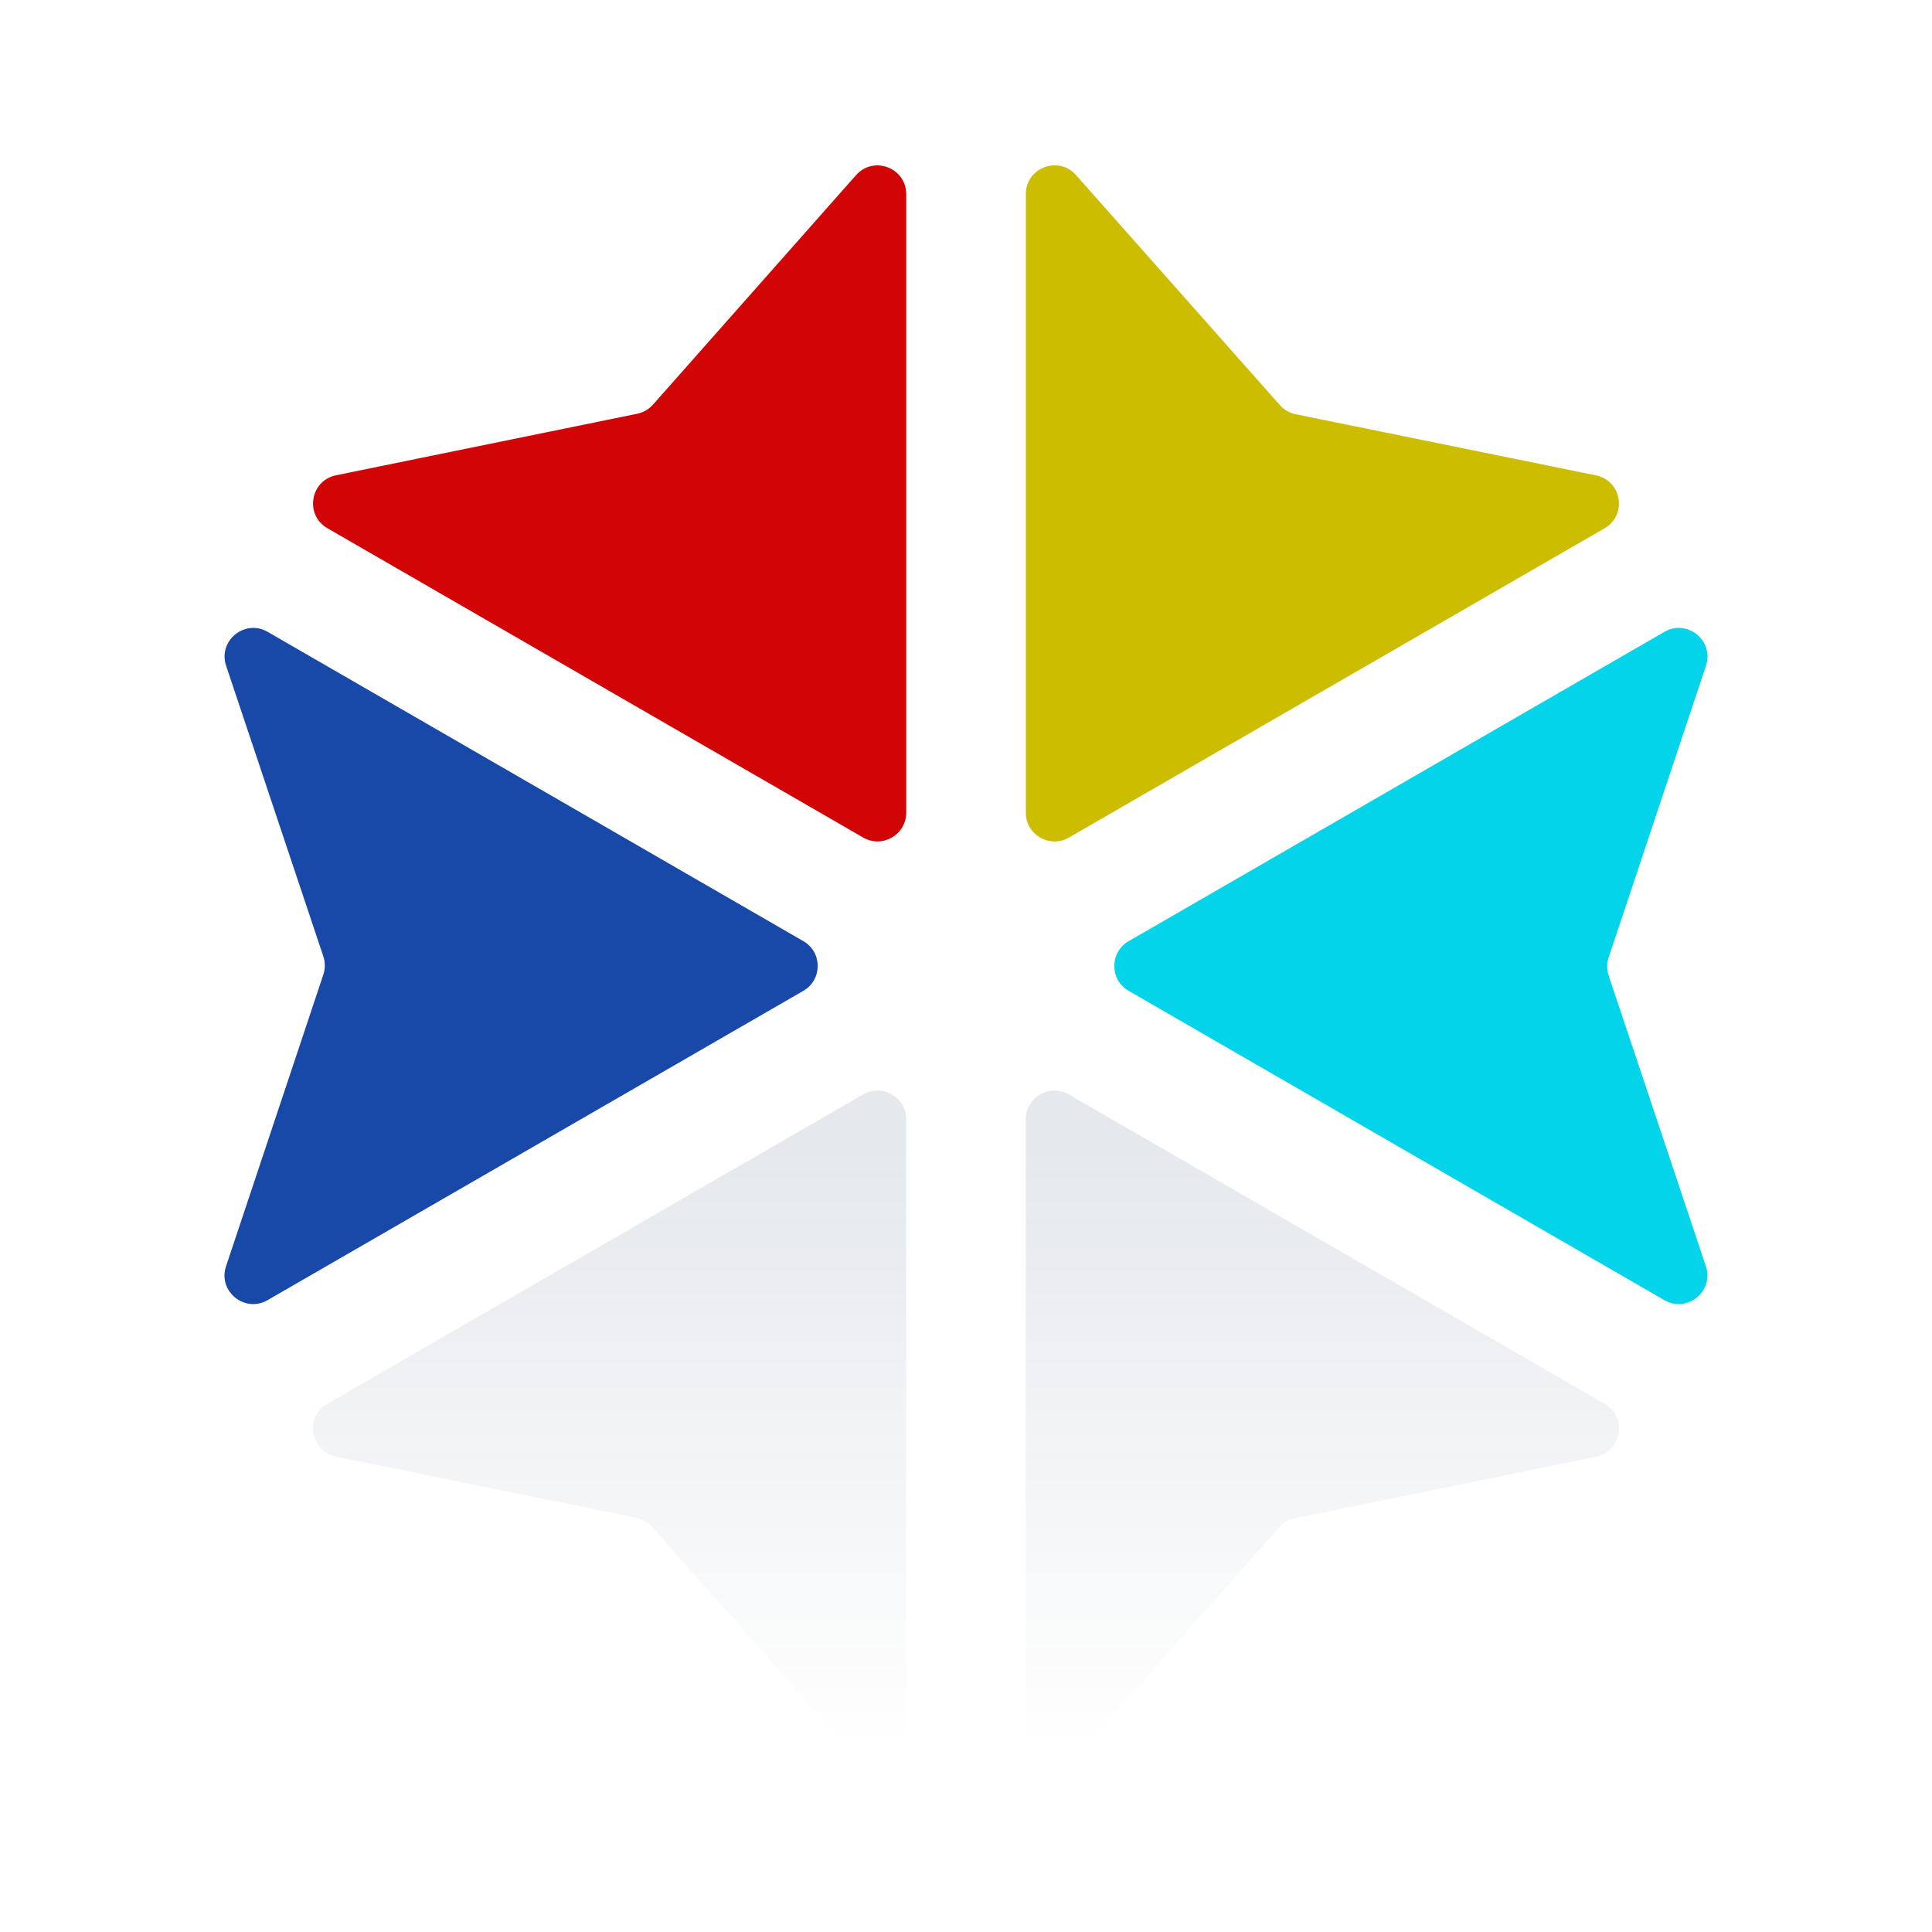
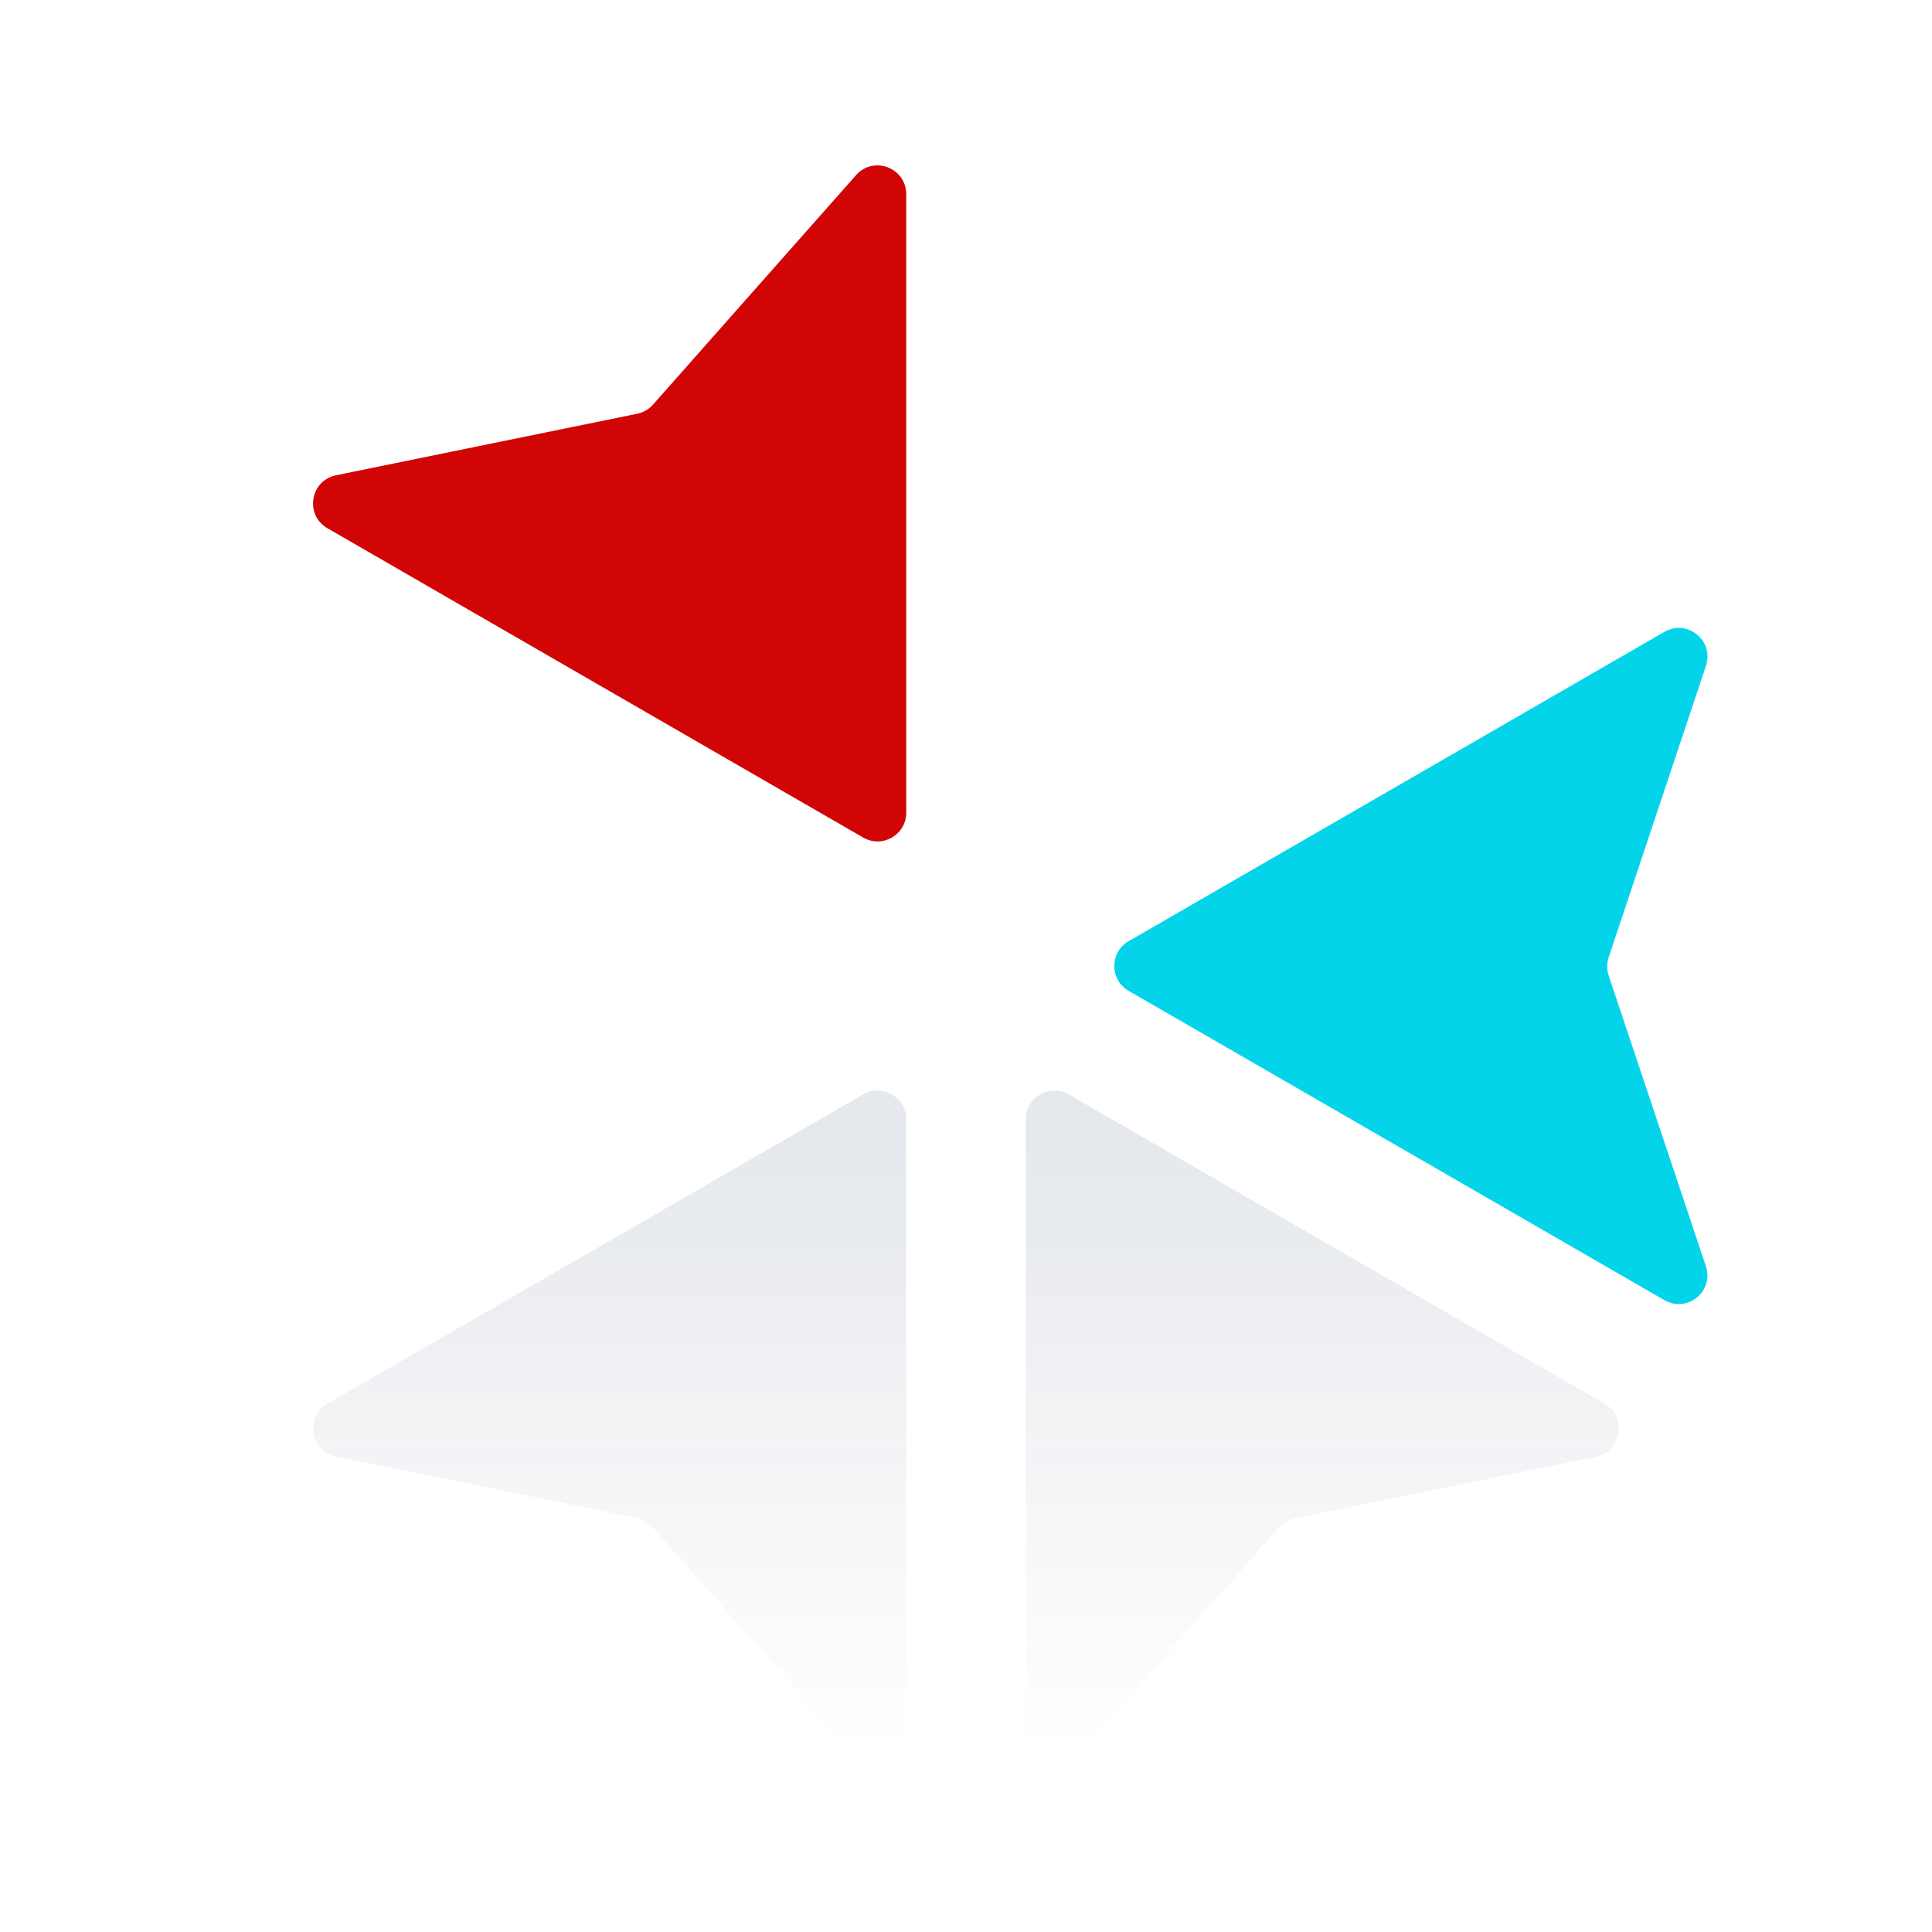
<svg xmlns="http://www.w3.org/2000/svg" width="240" height="240" viewBox="0 0 240 240" fill="none">
  <path d="M132.771 135.959L199.33 174.387C202.168 176.025 201.474 180.305 198.262 180.961L160.841 188.608C160.084 188.762 159.398 189.159 158.886 189.737L133.658 218.249C131.485 220.704 127.429 219.167 127.429 215.888V139.044C127.429 136.302 130.397 134.588 132.771 135.959ZM107.225 135.953L40.675 174.375C37.836 176.015 38.532 180.296 41.746 180.95L79.052 188.544C79.809 188.698 80.495 189.093 81.007 189.672L106.34 218.256C108.514 220.709 112.567 219.171 112.567 215.894V139.038C112.567 136.296 109.599 134.583 107.224 135.953L107.225 135.953Z" fill="url(#paint0_linear_736_477)" />
-   <path d="M99.798 123.083L33.239 161.51C30.401 163.149 27.042 160.408 28.079 157.299L40.167 121.067C40.412 120.335 40.412 119.543 40.167 118.81L28.09 82.706C27.049 79.596 30.409 76.852 33.249 78.491L99.798 116.914C102.173 118.284 102.172 121.712 99.798 123.083Z" fill="#1848A8" />
  <path d="M107.23 104.044L40.671 65.617C37.833 63.978 38.528 59.699 41.739 59.042L79.16 51.396C79.917 51.241 80.603 50.845 81.115 50.266L106.343 21.755C108.516 19.299 112.573 20.836 112.573 24.115V100.96C112.573 103.701 109.605 105.415 107.23 104.044Z" fill="#D10505" />
-   <path d="M127.435 100.962V24.107C127.435 20.829 131.488 19.291 133.662 21.744L158.995 50.329C159.507 50.907 160.193 51.302 160.95 51.456L198.256 59.05C201.47 59.704 202.167 63.985 199.327 65.625L132.778 104.047C130.403 105.418 127.435 103.705 127.435 100.962L127.435 100.962Z" fill="#CCBD00" />
  <path d="M140.204 116.917L206.762 78.489C209.601 76.85 212.96 79.592 211.922 82.701L199.834 118.932C199.59 119.665 199.59 120.457 199.835 121.19L211.912 157.294C212.952 160.404 209.593 163.148 206.753 161.509L140.204 123.087C137.829 121.716 137.829 118.288 140.204 116.917V116.917Z" fill="#03D4EA" />
  <defs>
    <linearGradient id="paint0_linear_736_477" x1="120.003" y1="143.545" x2="120.003" y2="305.765" gradientUnits="userSpaceOnUse">
      <stop stop-color="#001E49" stop-opacity="0.1" />
      <stop offset="0.453" stop-color="#001E49" stop-opacity="0" />
    </linearGradient>
  </defs>
</svg>